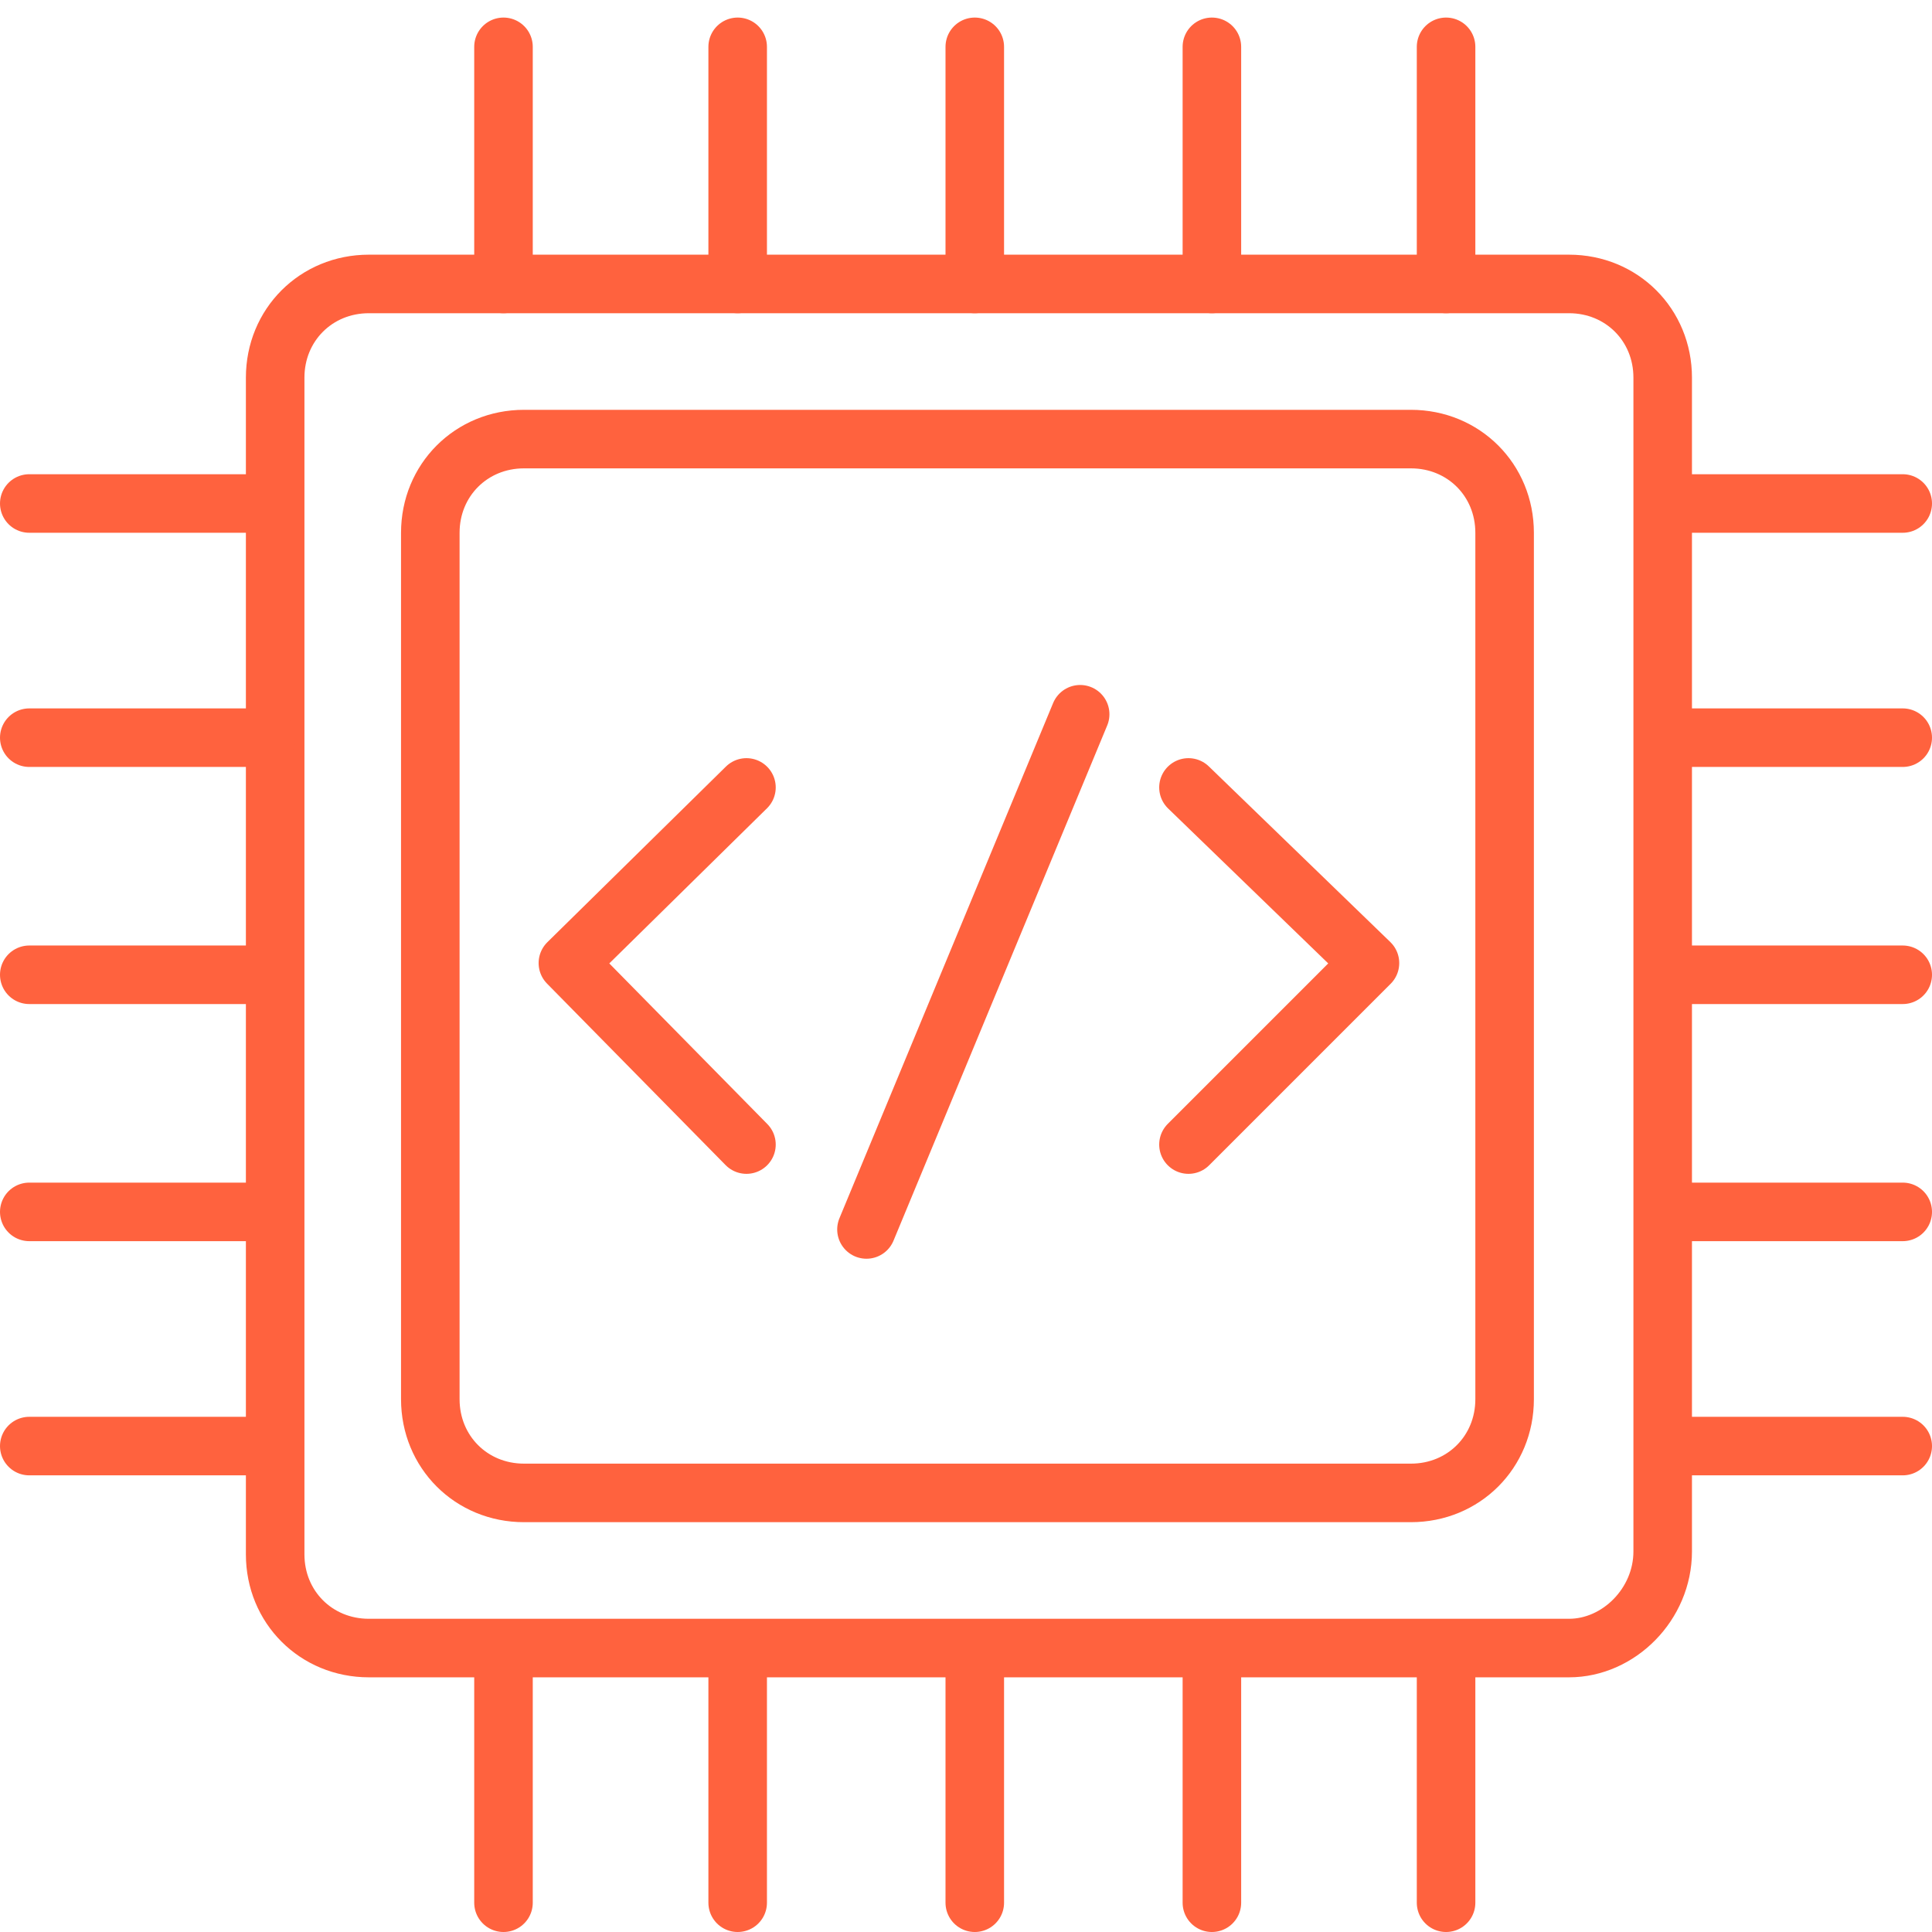
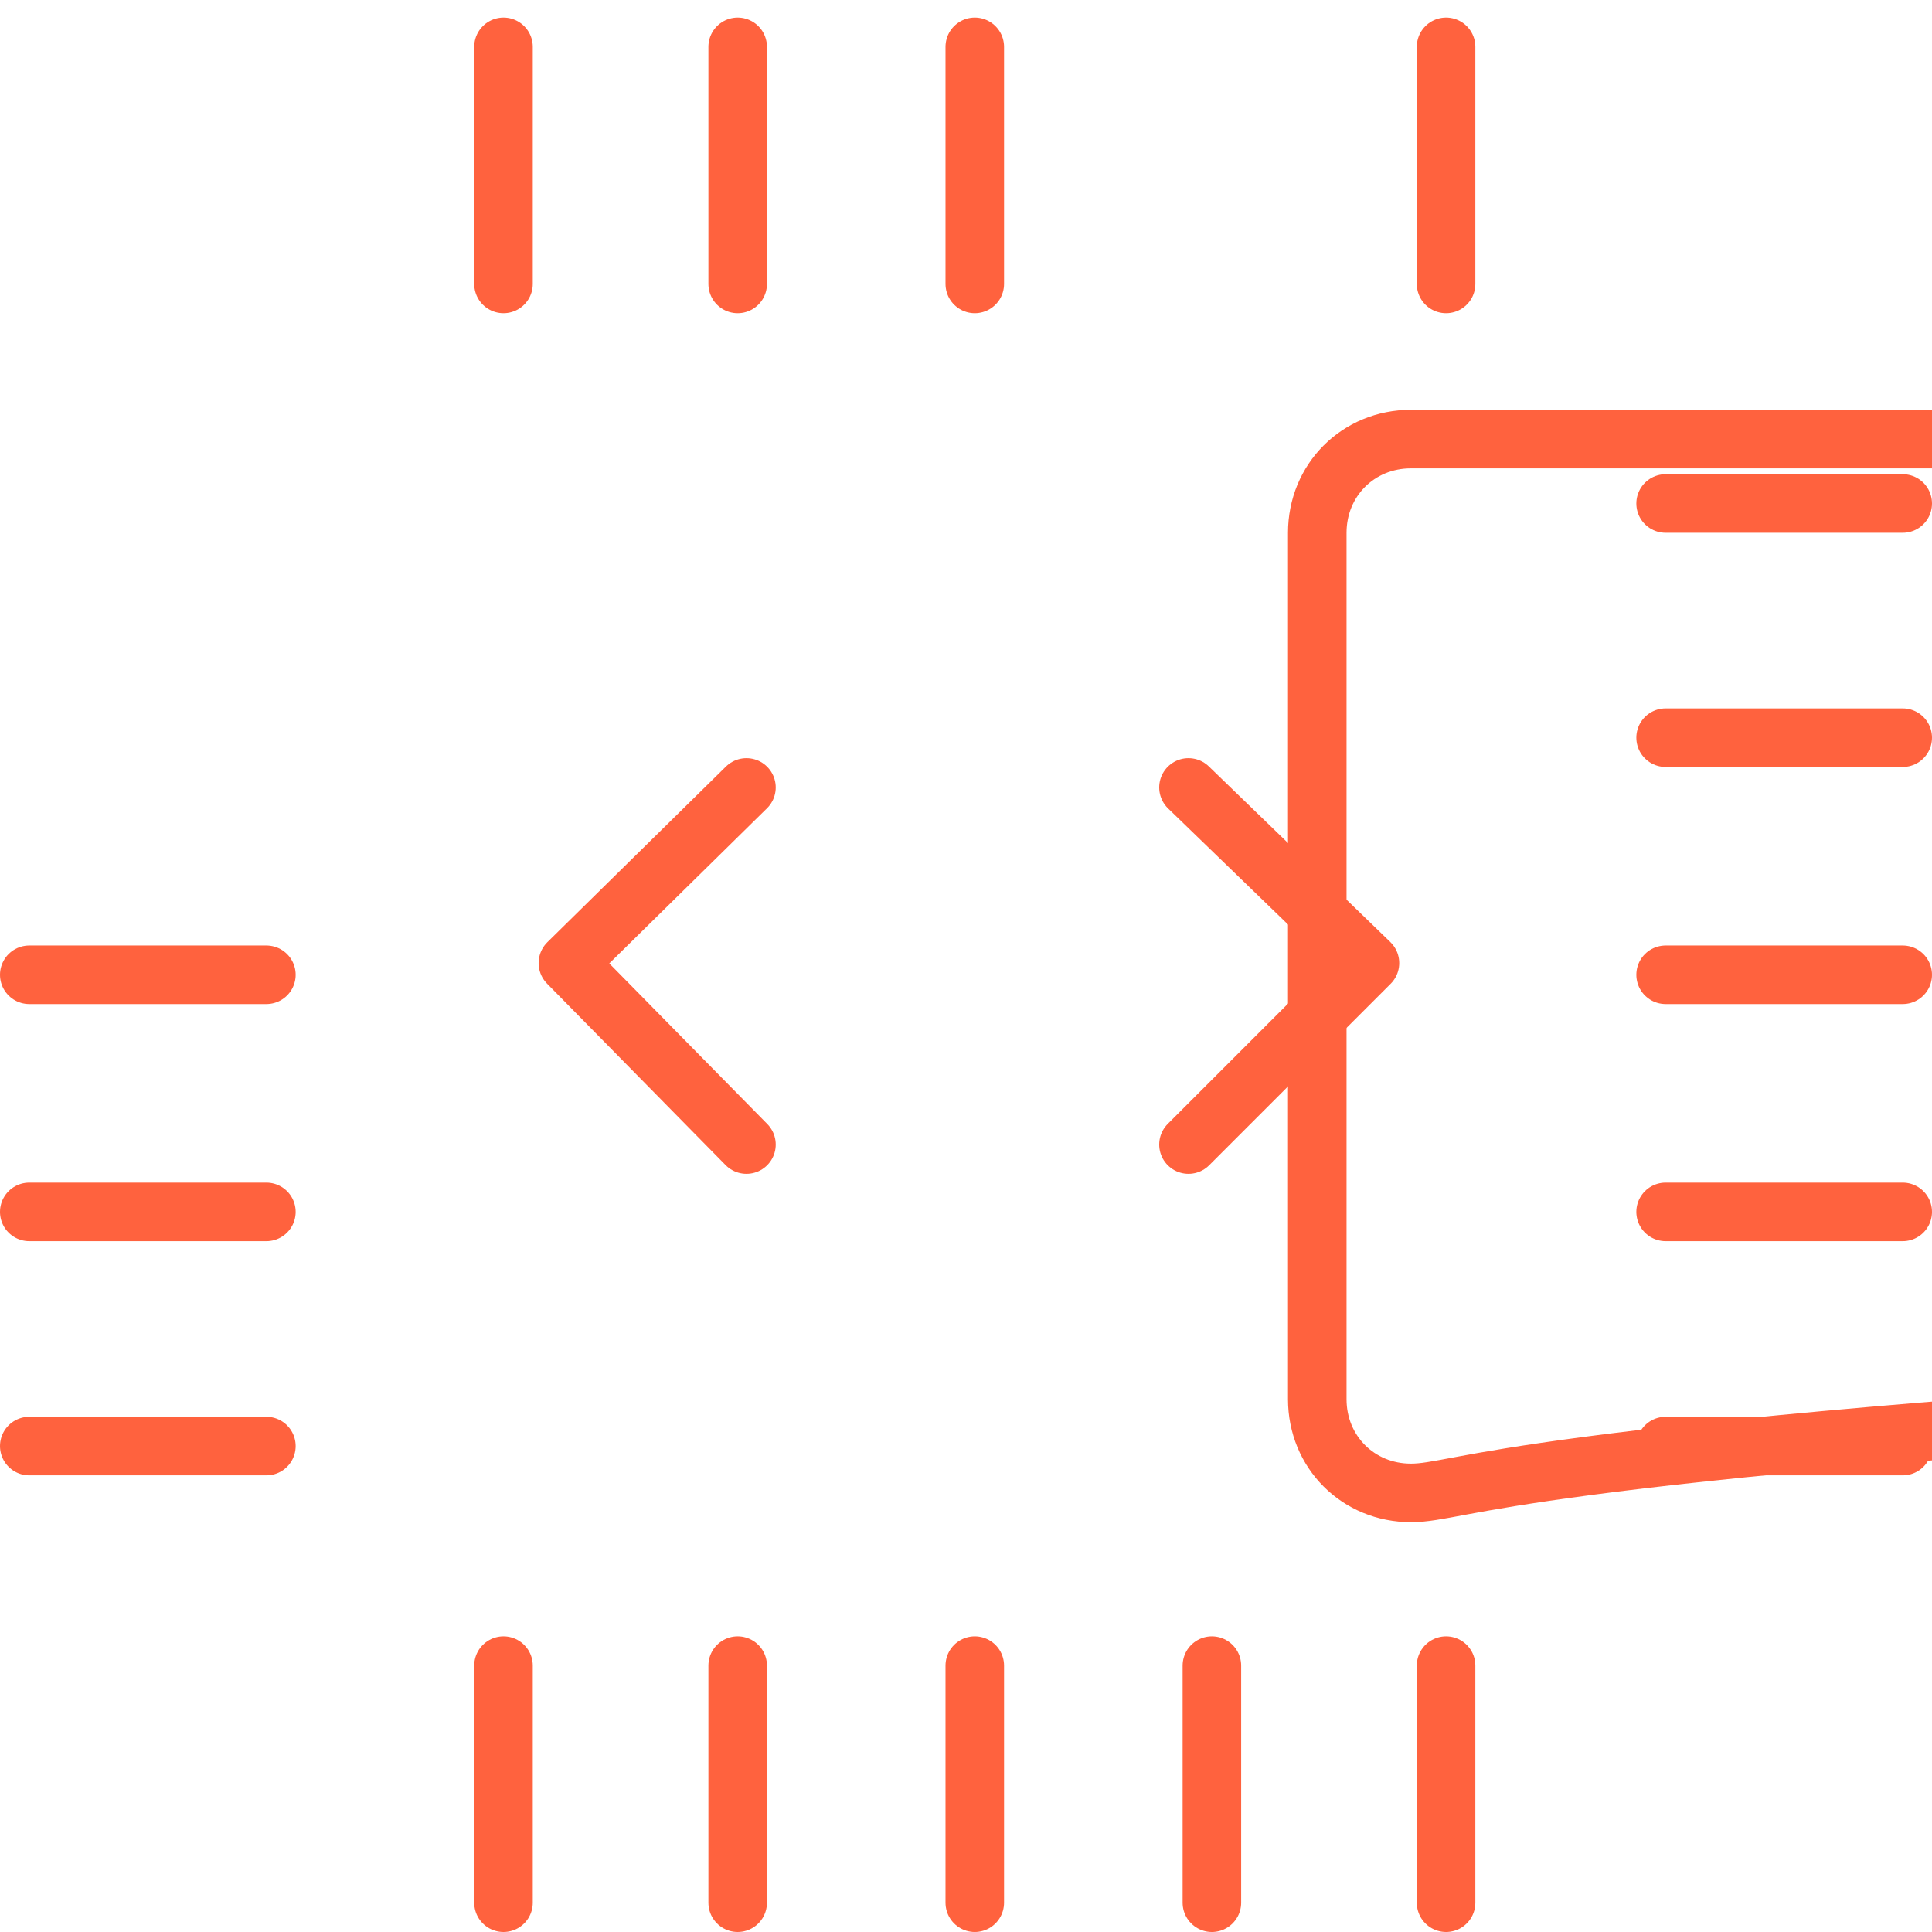
<svg xmlns="http://www.w3.org/2000/svg" version="1.1" id="Layer_1" x="0px" y="0px" width="66px" height="66px" viewBox="0 0 66 66" style="enable-background:new 0 0 66 66;" xml:space="preserve">
  <style type="text/css">
	.st0{fill:none;stroke:#FF623E;stroke-width:2;stroke-linecap:round;stroke-linejoin:round;stroke-miterlimit:10;}
</style>
  <g>
-     <path class="st0" d="M53.6,56.3h-41c-1.8,0-3.2-1.4-3.2-3.2V12.9c0-1.8,1.4-3.2,3.2-3.2h41c1.8,0,3.2,1.4,3.2,3.2v40.1   C56.8,54.8,55.3,56.3,53.6,56.3z" />
-     <path class="st0" d="M48.2,51H17.9c-1.8,0-3.2-1.4-3.2-3.2V18.2c0-1.8,1.4-3.2,3.2-3.2h30.3c1.8,0,3.2,1.4,3.2,3.2v29.6   C51.4,49.6,50,51,48.2,51z" />
+     <path class="st0" d="M48.2,51c-1.8,0-3.2-1.4-3.2-3.2V18.2c0-1.8,1.4-3.2,3.2-3.2h30.3c1.8,0,3.2,1.4,3.2,3.2v29.6   C51.4,49.6,50,51,48.2,51z" />
    <polyline class="st0" points="40.6,26.9 46.8,32.9 40.6,39.1  " />
    <polyline class="st0" points="25.5,26.9 19.4,32.9 25.5,39.1  " />
-     <line class="st0" x1="29.6" y1="42" x2="36.9" y2="24.4" />
    <line class="st0" x1="17.2" y1="9.7" x2="17.2" y2="1.6" />
    <line class="st0" x1="25.2" y1="9.7" x2="25.2" y2="1.6" />
    <line class="st0" x1="33.3" y1="9.7" x2="33.3" y2="1.6" />
-     <line class="st0" x1="41.4" y1="9.7" x2="41.4" y2="1.6" />
    <line class="st0" x1="49.4" y1="9.7" x2="49.4" y2="1.6" />
    <line class="st0" x1="17.2" y1="65" x2="17.2" y2="56.9" />
    <line class="st0" x1="25.2" y1="65" x2="25.2" y2="56.9" />
    <line class="st0" x1="33.3" y1="65" x2="33.3" y2="56.9" />
    <line class="st0" x1="41.4" y1="65" x2="41.4" y2="56.9" />
    <line class="st0" x1="49.4" y1="65" x2="49.4" y2="56.9" />
    <line class="st0" x1="56.9" y1="17.2" x2="65" y2="17.2" />
    <line class="st0" x1="56.9" y1="25.2" x2="65" y2="25.2" />
    <line class="st0" x1="56.9" y1="33.3" x2="65" y2="33.3" />
    <line class="st0" x1="56.9" y1="41.4" x2="65" y2="41.4" />
    <line class="st0" x1="56.9" y1="49.4" x2="65" y2="49.4" />
-     <line class="st0" x1="1" y1="17.2" x2="9.1" y2="17.2" />
-     <line class="st0" x1="1" y1="25.2" x2="9.1" y2="25.2" />
    <line class="st0" x1="1" y1="33.3" x2="9.1" y2="33.3" />
    <line class="st0" x1="1" y1="41.4" x2="9.1" y2="41.4" />
    <line class="st0" x1="1" y1="49.4" x2="9.1" y2="49.4" />
  </g>
</svg>